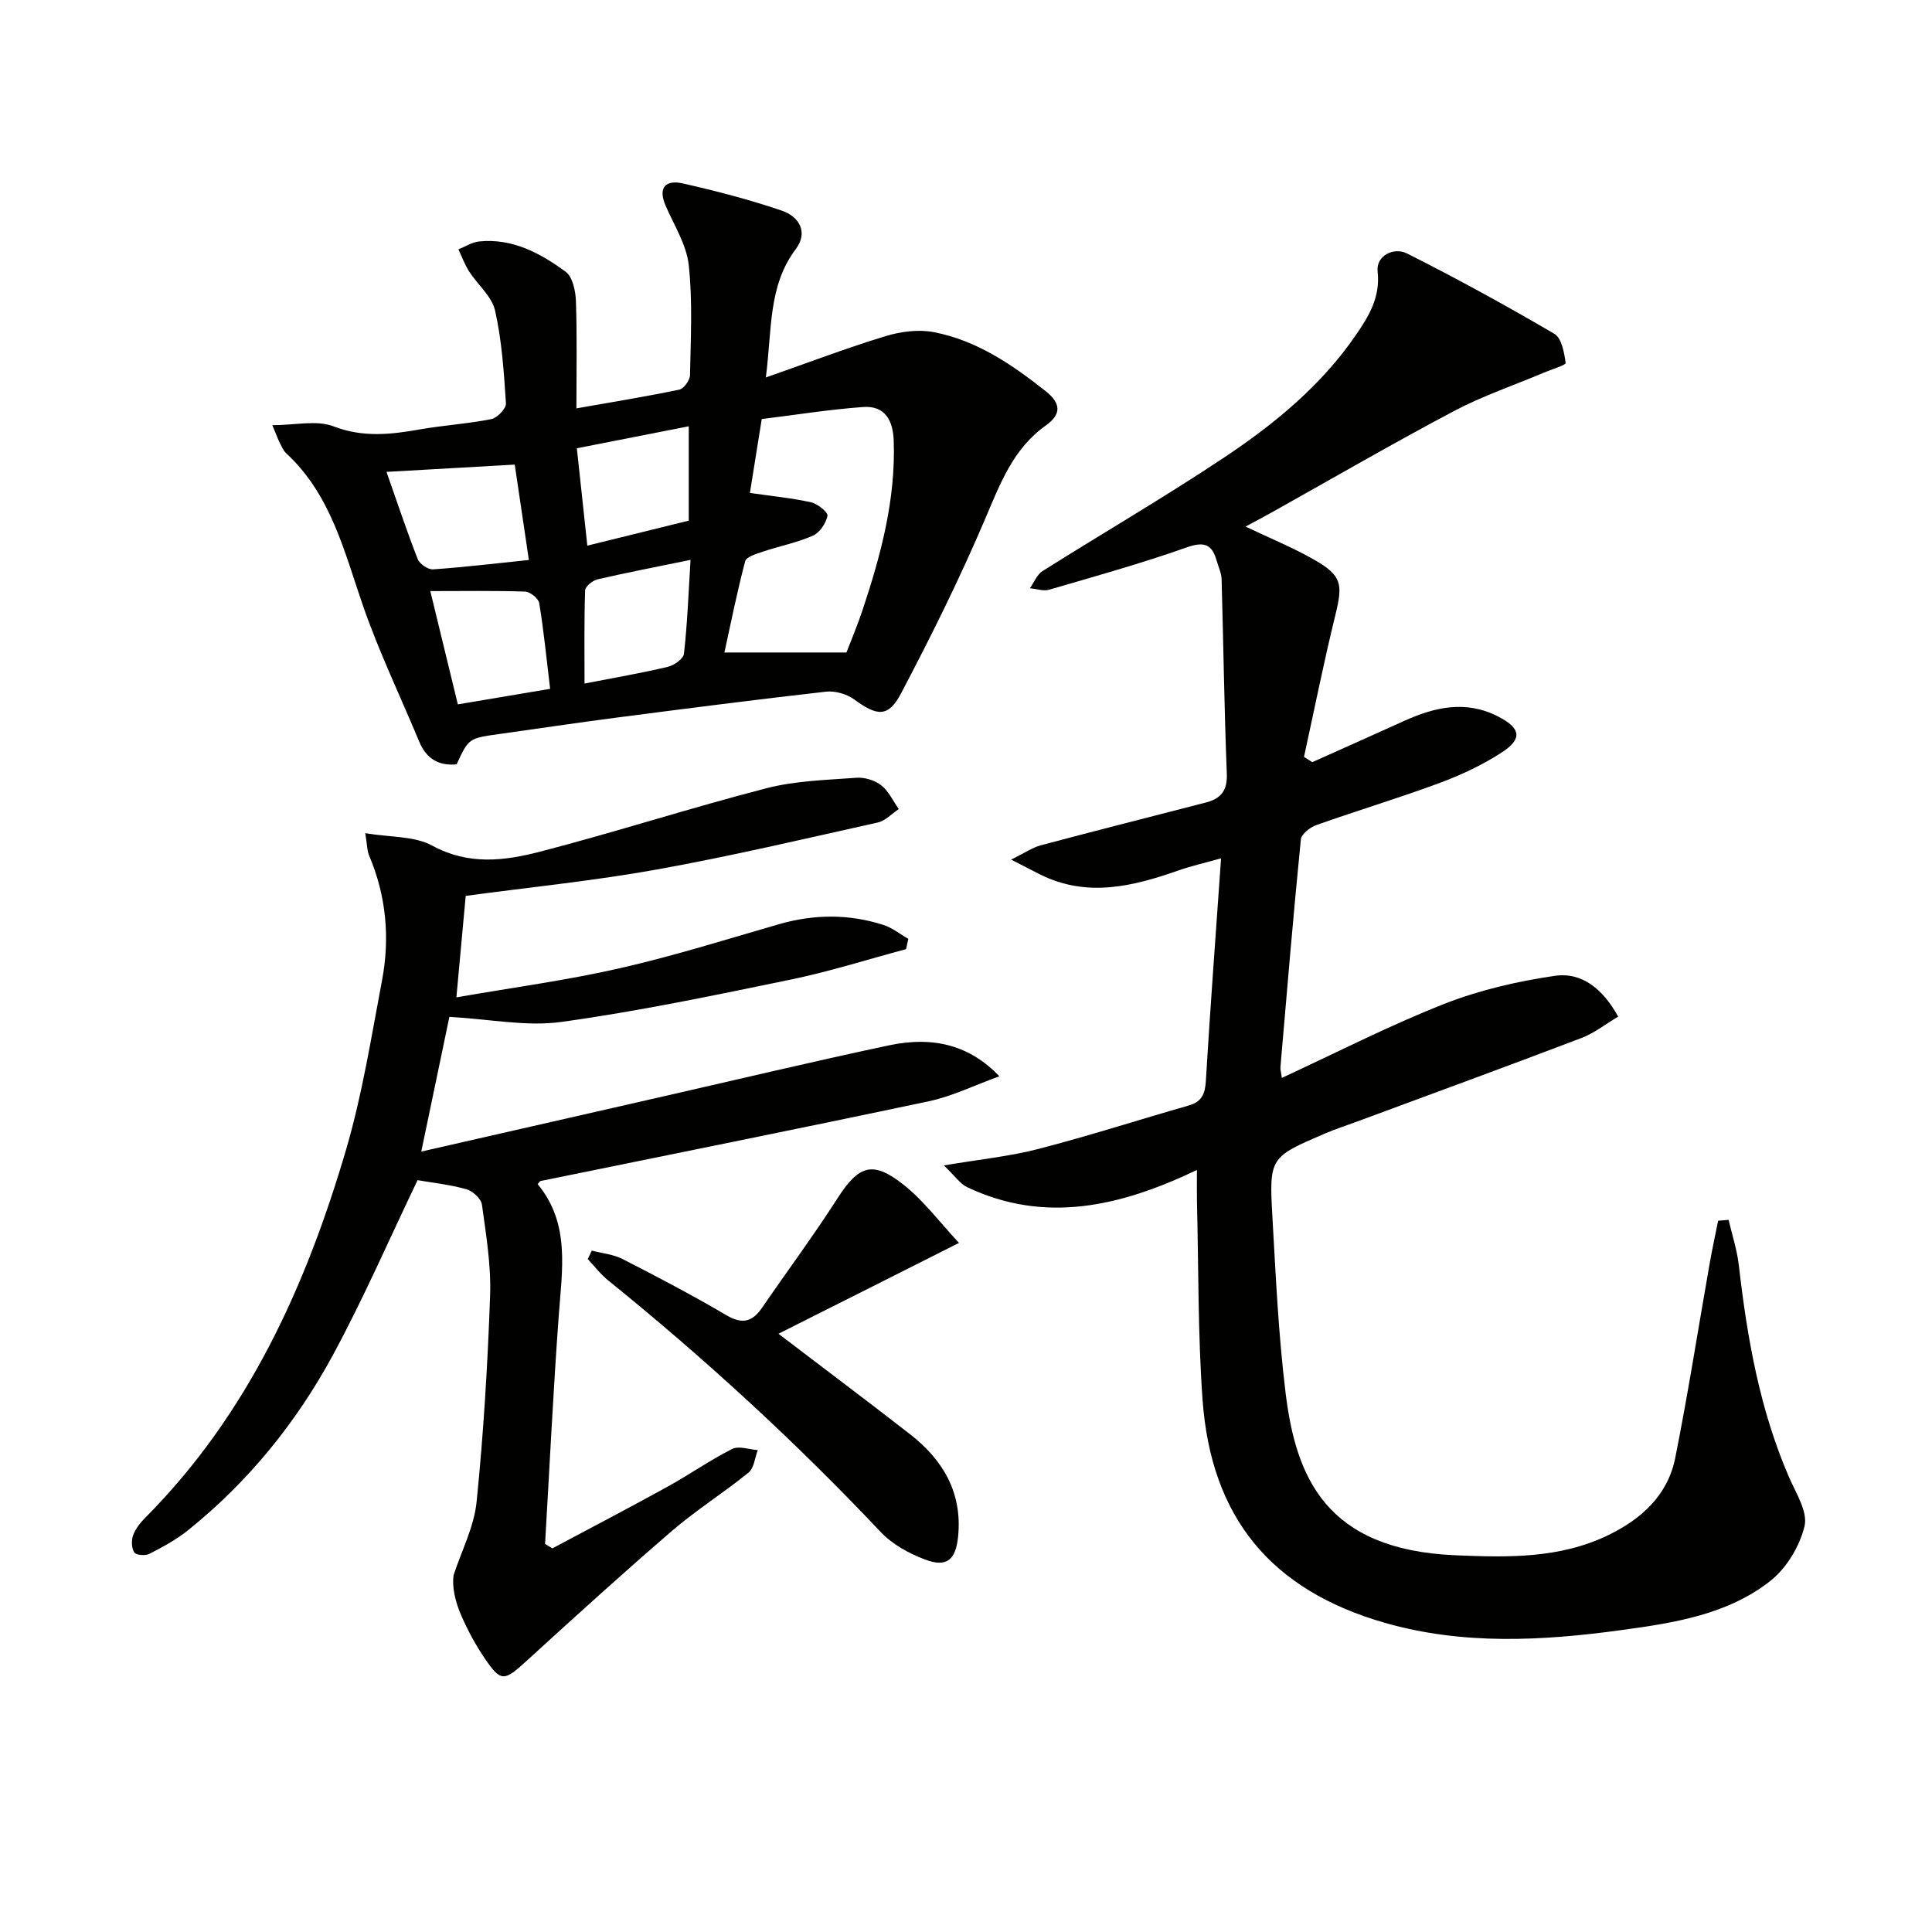
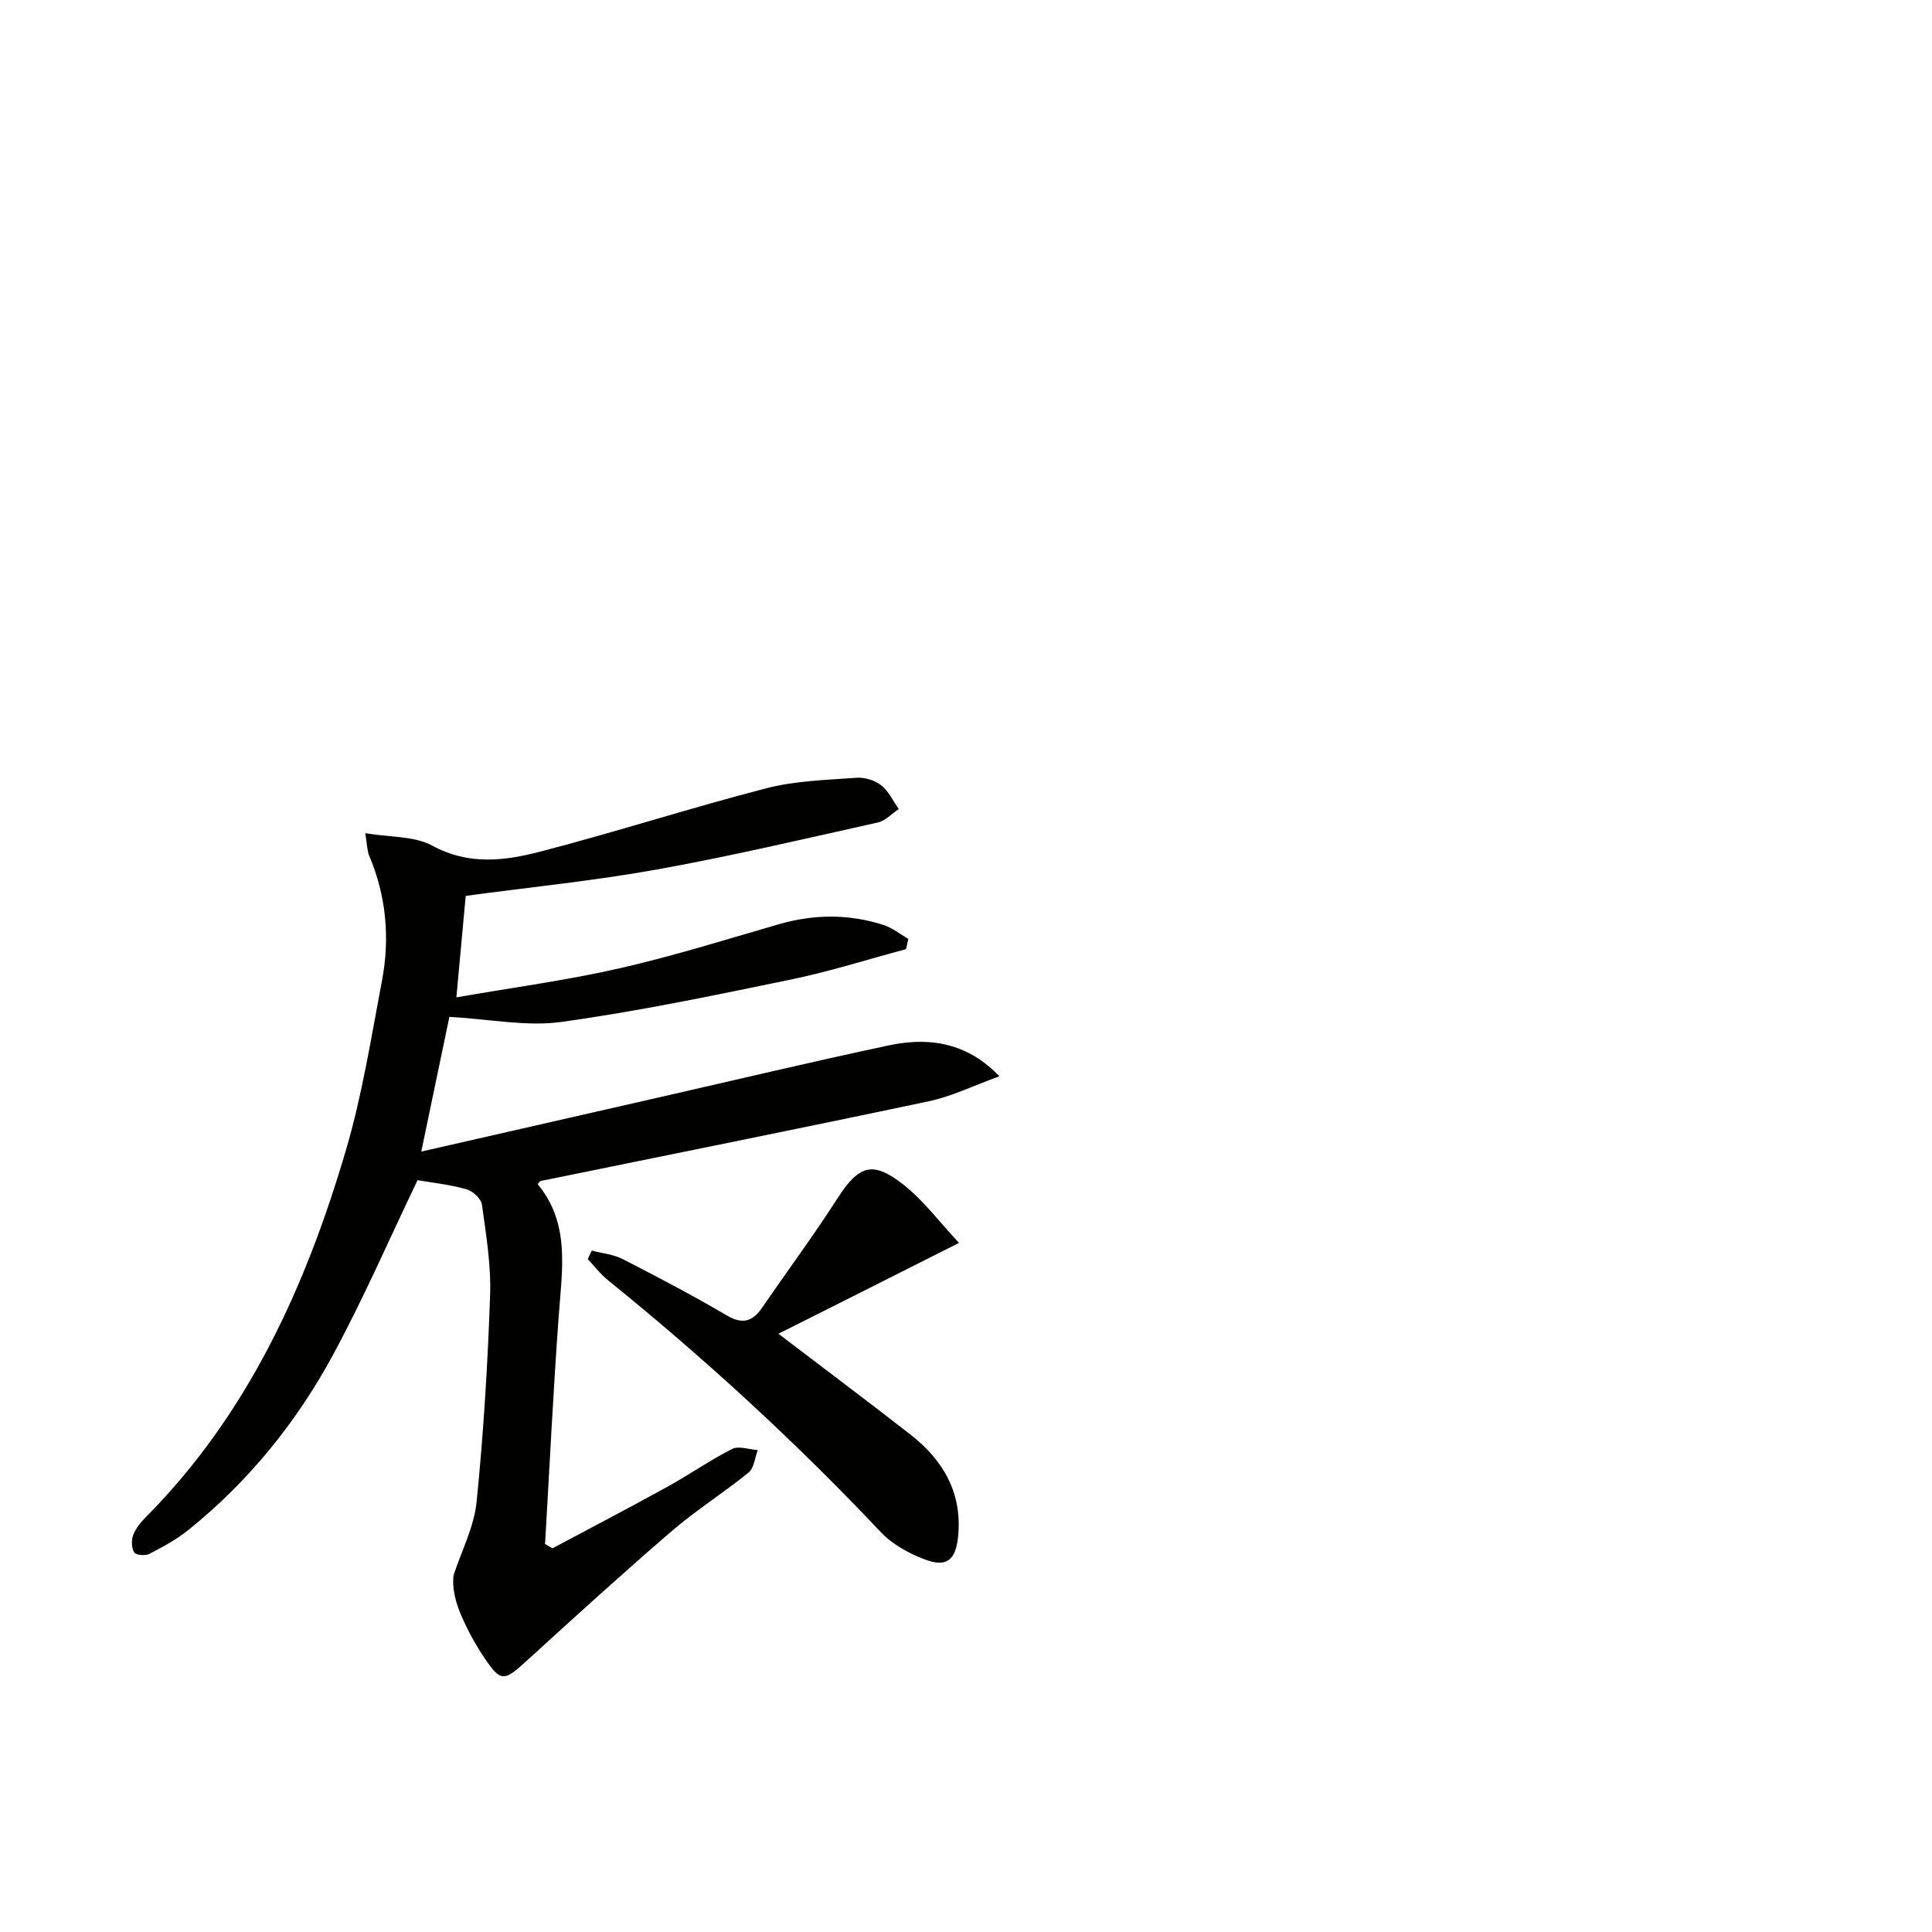
<svg xmlns="http://www.w3.org/2000/svg" enable-background="new 0 0 400 400" viewBox="0 0 400 400">
-   <path d="m271.69 157.8c6.31-2.83 12.62-5.63 18.91-8.49 6.41-2.92 12.89-4.41 19.58-.96 4.7 2.42 5.09 4.61.72 7.45-3.99 2.59-8.41 4.66-12.89 6.32-8.4 3.12-17 5.69-25.44 8.69-1.31.46-3.13 1.86-3.24 2.98-1.57 15.7-2.88 31.42-4.23 47.14-.04.48.12.98.29 2.23 11.32-5.22 22.23-10.83 33.59-15.3 7.28-2.87 15.13-4.68 22.9-5.82 5.66-.83 9.99 2.73 13.15 8.44-2.62 1.55-4.96 3.42-7.62 4.43-15.33 5.84-30.74 11.48-46.13 17.18-2.33.87-4.71 1.63-7 2.61-11.41 4.91-11.54 4.93-10.83 17.45.69 12.1 1.24 24.24 2.72 36.25 2.13 17.34 8.23 32.45 35.12 33.6 10.81.46 21.58.72 31.67-4.16 6.9-3.34 12.34-8.28 13.88-16 2.66-13.3 4.74-26.72 7.1-40.09.53-3.01 1.18-6.01 1.78-9.01.72-.06 1.44-.12 2.17-.18.73 3.15 1.76 6.26 2.12 9.44 1.73 15.05 4.32 29.86 10.41 43.88 1.43 3.28 3.89 7.13 3.19 10.08-.99 4.15-3.71 8.69-7.05 11.33-8.89 7.01-19.94 8.71-30.85 10.2-16.39 2.24-32.8 3.13-48.96-1.49-23.55-6.75-36.02-21.73-37.78-46.27-.97-13.59-.81-27.25-1.15-40.88-.04-1.78-.01-3.56-.01-6.62-15.94 7.62-31.52 11.17-47.57 3.56-1.46-.69-2.5-2.29-4.82-4.5 7.49-1.27 13.68-1.88 19.64-3.43 10.42-2.7 20.68-6.01 31.03-8.97 2.71-.77 3.41-2.37 3.57-5.1.9-15.09 2.04-30.16 3.15-46.08-2.84.8-5.94 1.5-8.92 2.54-9.42 3.3-18.84 5.6-28.48.83-1.55-.77-3.08-1.58-6.06-3.11 2.9-1.43 4.43-2.51 6.13-2.96 11.35-3.02 22.74-5.91 34.12-8.84 3.08-.79 4.54-2.37 4.4-5.94-.53-13.42-.7-26.85-1.08-40.28-.04-1.29-.65-2.56-1.01-3.83-.96-3.41-2.55-4.08-6.21-2.79-9.35 3.31-18.94 5.98-28.47 8.76-1.2.35-2.66-.18-4-.3.86-1.2 1.45-2.82 2.61-3.55 12.51-7.89 25.32-15.33 37.62-23.53 10.4-6.93 20.1-14.89 27.27-25.36 2.66-3.88 5.09-7.79 4.49-13.19-.35-3.19 3.33-5.07 6.09-3.68 10.34 5.2 20.51 10.78 30.5 16.63 1.51.88 2.05 3.9 2.34 6.03.06.45-2.89 1.33-4.47 2-6.26 2.64-12.74 4.83-18.72 8-12.63 6.68-24.98 13.86-37.45 20.83-1.7.95-3.43 1.86-5.63 3.05 5.2 2.49 9.91 4.39 14.27 6.9 5.68 3.26 5.89 5.03 4.34 11.35-2.4 9.75-4.36 19.61-6.51 29.43.58.38 1.14.74 1.71 1.1z" fill="#010100" />
  <path d="m187.59 196.51c-7.97 2.13-15.86 4.65-23.92 6.31-15.75 3.25-31.53 6.56-47.45 8.76-7.25 1-14.85-.59-23.18-1.05-1.78 8.53-3.67 17.61-5.82 27.89 16.69-3.81 32.48-7.41 48.26-11 16.17-3.68 32.3-7.53 48.51-10.98 9.48-2.02 16.92.11 22.92 6.39-5.15 1.86-9.74 4.14-14.59 5.17-26.78 5.67-53.61 11.04-80.43 16.52-.12.03-.21.23-.57.65 6.79 8.17 5.04 17.79 4.35 27.38-1.14 15.69-1.9 31.41-2.82 47.11.51.3 1.02.61 1.52.91 7.97-4.25 15.97-8.43 23.88-12.79 4.51-2.49 8.75-5.48 13.34-7.79 1.38-.69 3.51.11 5.3.24-.61 1.58-.77 3.71-1.9 4.64-5.15 4.19-10.84 7.76-15.86 12.08-10.21 8.79-20.18 17.86-30.14 26.95-4.63 4.23-5.27 4.39-8.68-.62-1.84-2.72-3.43-5.66-4.75-8.67-1.26-2.86-2.02-5.94-1.64-8.51 1.64-5.04 4.23-9.97 4.75-15.12 1.44-14.2 2.3-28.49 2.8-42.76.22-6.25-.83-12.57-1.69-18.81-.17-1.23-1.9-2.83-3.21-3.19-3.45-.97-7.07-1.35-10.12-1.88-5.76 12.01-11.11 24.34-17.47 36.11-7.57 14-17.52 26.3-30.01 36.34-2.43 1.96-5.25 3.48-8.04 4.92-.83.43-2.75.28-3.12-.28-.58-.89-.64-2.49-.25-3.56.49-1.35 1.49-2.62 2.53-3.66 21.26-21.38 33.26-47.9 41.58-76.25 3.34-11.4 5.2-23.25 7.42-34.95 1.67-8.82.88-17.52-2.67-25.89-.42-.99-.39-2.17-.8-4.62 5.15.87 10.18.56 13.92 2.6 7.48 4.08 14.91 3.13 22.23 1.24 15.71-4.07 31.18-9.08 46.89-13.14 6-1.55 12.39-1.71 18.62-2.17 1.7-.13 3.81.5 5.14 1.54 1.56 1.21 2.47 3.25 3.66 4.94-1.44.95-2.77 2.43-4.35 2.78-15.21 3.39-30.4 6.97-45.73 9.73-12.97 2.33-26.13 3.65-39.58 5.46-.53 5.74-1.17 12.74-1.93 21.01 11.71-2.04 22.83-3.52 33.72-6 11.14-2.53 22.07-5.97 33.06-9.14 7.25-2.09 14.46-2.15 21.61.14 1.85.59 3.46 1.91 5.18 2.89-.17.7-.32 1.41-.47 2.13z" fill="#010100" />
-   <path d="m158.56 78.15c8.97-3.14 16.82-6.13 24.83-8.57 3.14-.95 6.79-1.42 9.96-.81 8.86 1.71 16.19 6.7 23.15 12.22 3.04 2.41 3.43 4.69 0 7.12-6.72 4.78-9.42 12-12.52 19.29-5.24 12.31-11.2 24.34-17.44 36.18-2.65 5.02-4.95 4.69-9.68 1.24-1.54-1.13-3.95-1.83-5.83-1.62-14.52 1.64-29.01 3.51-43.51 5.39-8.06 1.05-16.09 2.25-24.14 3.38-6.35.89-6.35.88-8.84 6.28-3.74.36-6.28-1.19-7.75-4.71-3.88-9.34-8.29-18.49-11.6-28.02-3.92-11.31-6.64-23.07-15.91-31.65-.59-.54-.94-1.37-1.32-2.11-.37-.72-.64-1.49-1.58-3.73 4.77 0 9.19-1.1 12.67.24 6.13 2.36 11.87 1.69 17.91.63 4.9-.86 9.91-1.16 14.78-2.13 1.22-.25 3.08-2.2 3.01-3.26-.42-6.44-.84-12.95-2.25-19.21-.66-2.95-3.61-5.35-5.37-8.09-.91-1.42-1.49-3.04-2.22-4.58 1.43-.57 2.82-1.49 4.28-1.64 6.89-.7 12.67 2.42 17.92 6.27 1.45 1.07 2.06 3.99 2.13 6.1.25 7.28.1 14.58.1 22.19 7.36-1.3 14.36-2.43 21.3-3.88.94-.2 2.2-1.96 2.22-3.01.14-7.62.56-15.3-.27-22.83-.47-4.24-3.08-8.26-4.82-12.34-1.62-3.8.22-5.28 3.57-4.52 6.93 1.57 13.84 3.36 20.55 5.65 3.52 1.2 5.52 4.43 2.87 7.95-5.75 7.65-4.9 16.54-6.2 26.58zm-3.3 23.91c4.45.64 8.62 1.04 12.68 1.94 1.35.3 3.53 2.09 3.38 2.79-.32 1.55-1.6 3.49-3 4.11-3.3 1.45-6.93 2.16-10.37 3.31-1.34.45-3.43 1.06-3.67 2-1.67 6.29-2.94 12.69-4.3 18.88h25.27c1.08-2.82 2.31-5.71 3.3-8.69 3.8-11.38 6.89-22.88 6.49-35.06-.14-4.34-1.81-7.41-6.4-7.07-7.18.53-14.31 1.68-20.93 2.49-.97 6.07-1.76 10.95-2.45 15.3zm-48.69-5.87c-8.99.51-17.5.99-26.55 1.51 2.24 6.36 4.2 12.27 6.46 18.05.4 1.01 2.14 2.2 3.18 2.13 6.49-.45 12.96-1.23 19.84-1.94-1.06-7.12-1.95-13.14-2.93-19.75zm36.03 11.6c0-6.37 0-12.45 0-19.53-8.17 1.6-15.82 3.11-23.17 4.55.78 7.24 1.43 13.29 2.17 20.16 7.11-1.76 14.09-3.48 21-5.18zm.37 8.13c-7.05 1.44-13.18 2.62-19.27 4.03-1.01.23-2.53 1.47-2.56 2.29-.21 6.36-.12 12.74-.12 19.28 6.23-1.21 11.76-2.16 17.21-3.45 1.31-.31 3.26-1.66 3.37-2.71.7-6.06.92-12.16 1.37-19.44zm-53.88 6.46c2 8.25 3.83 15.75 5.7 23.45 6.44-1.08 12.71-2.13 19.11-3.21-.76-6.29-1.32-12.05-2.26-17.75-.16-.97-1.88-2.35-2.91-2.39-6.4-.21-12.82-.1-19.64-.1z" fill="#010100" />
  <path d="m161.17 276.14c9.89 7.54 18.64 14.1 27.27 20.82 6.83 5.32 10.81 12.11 9.93 21.12-.48 4.88-2.35 6.51-6.86 4.8-3.31-1.25-6.75-3.13-9.15-5.67-17.63-18.68-36.49-35.99-56.46-52.13-1.57-1.27-2.82-2.93-4.21-4.4.28-.59.56-1.18.83-1.76 2.15.57 4.47.77 6.4 1.76 7.25 3.71 14.47 7.5 21.49 11.63 3.36 1.98 5.41 1.31 7.43-1.64 5.15-7.52 10.6-14.85 15.52-22.52 4.41-6.87 7.28-7.97 13.74-2.84 4.18 3.32 7.47 7.76 11.45 12.02-12.92 6.52-24.82 12.5-37.38 18.81z" fill="#010100" />
</svg>